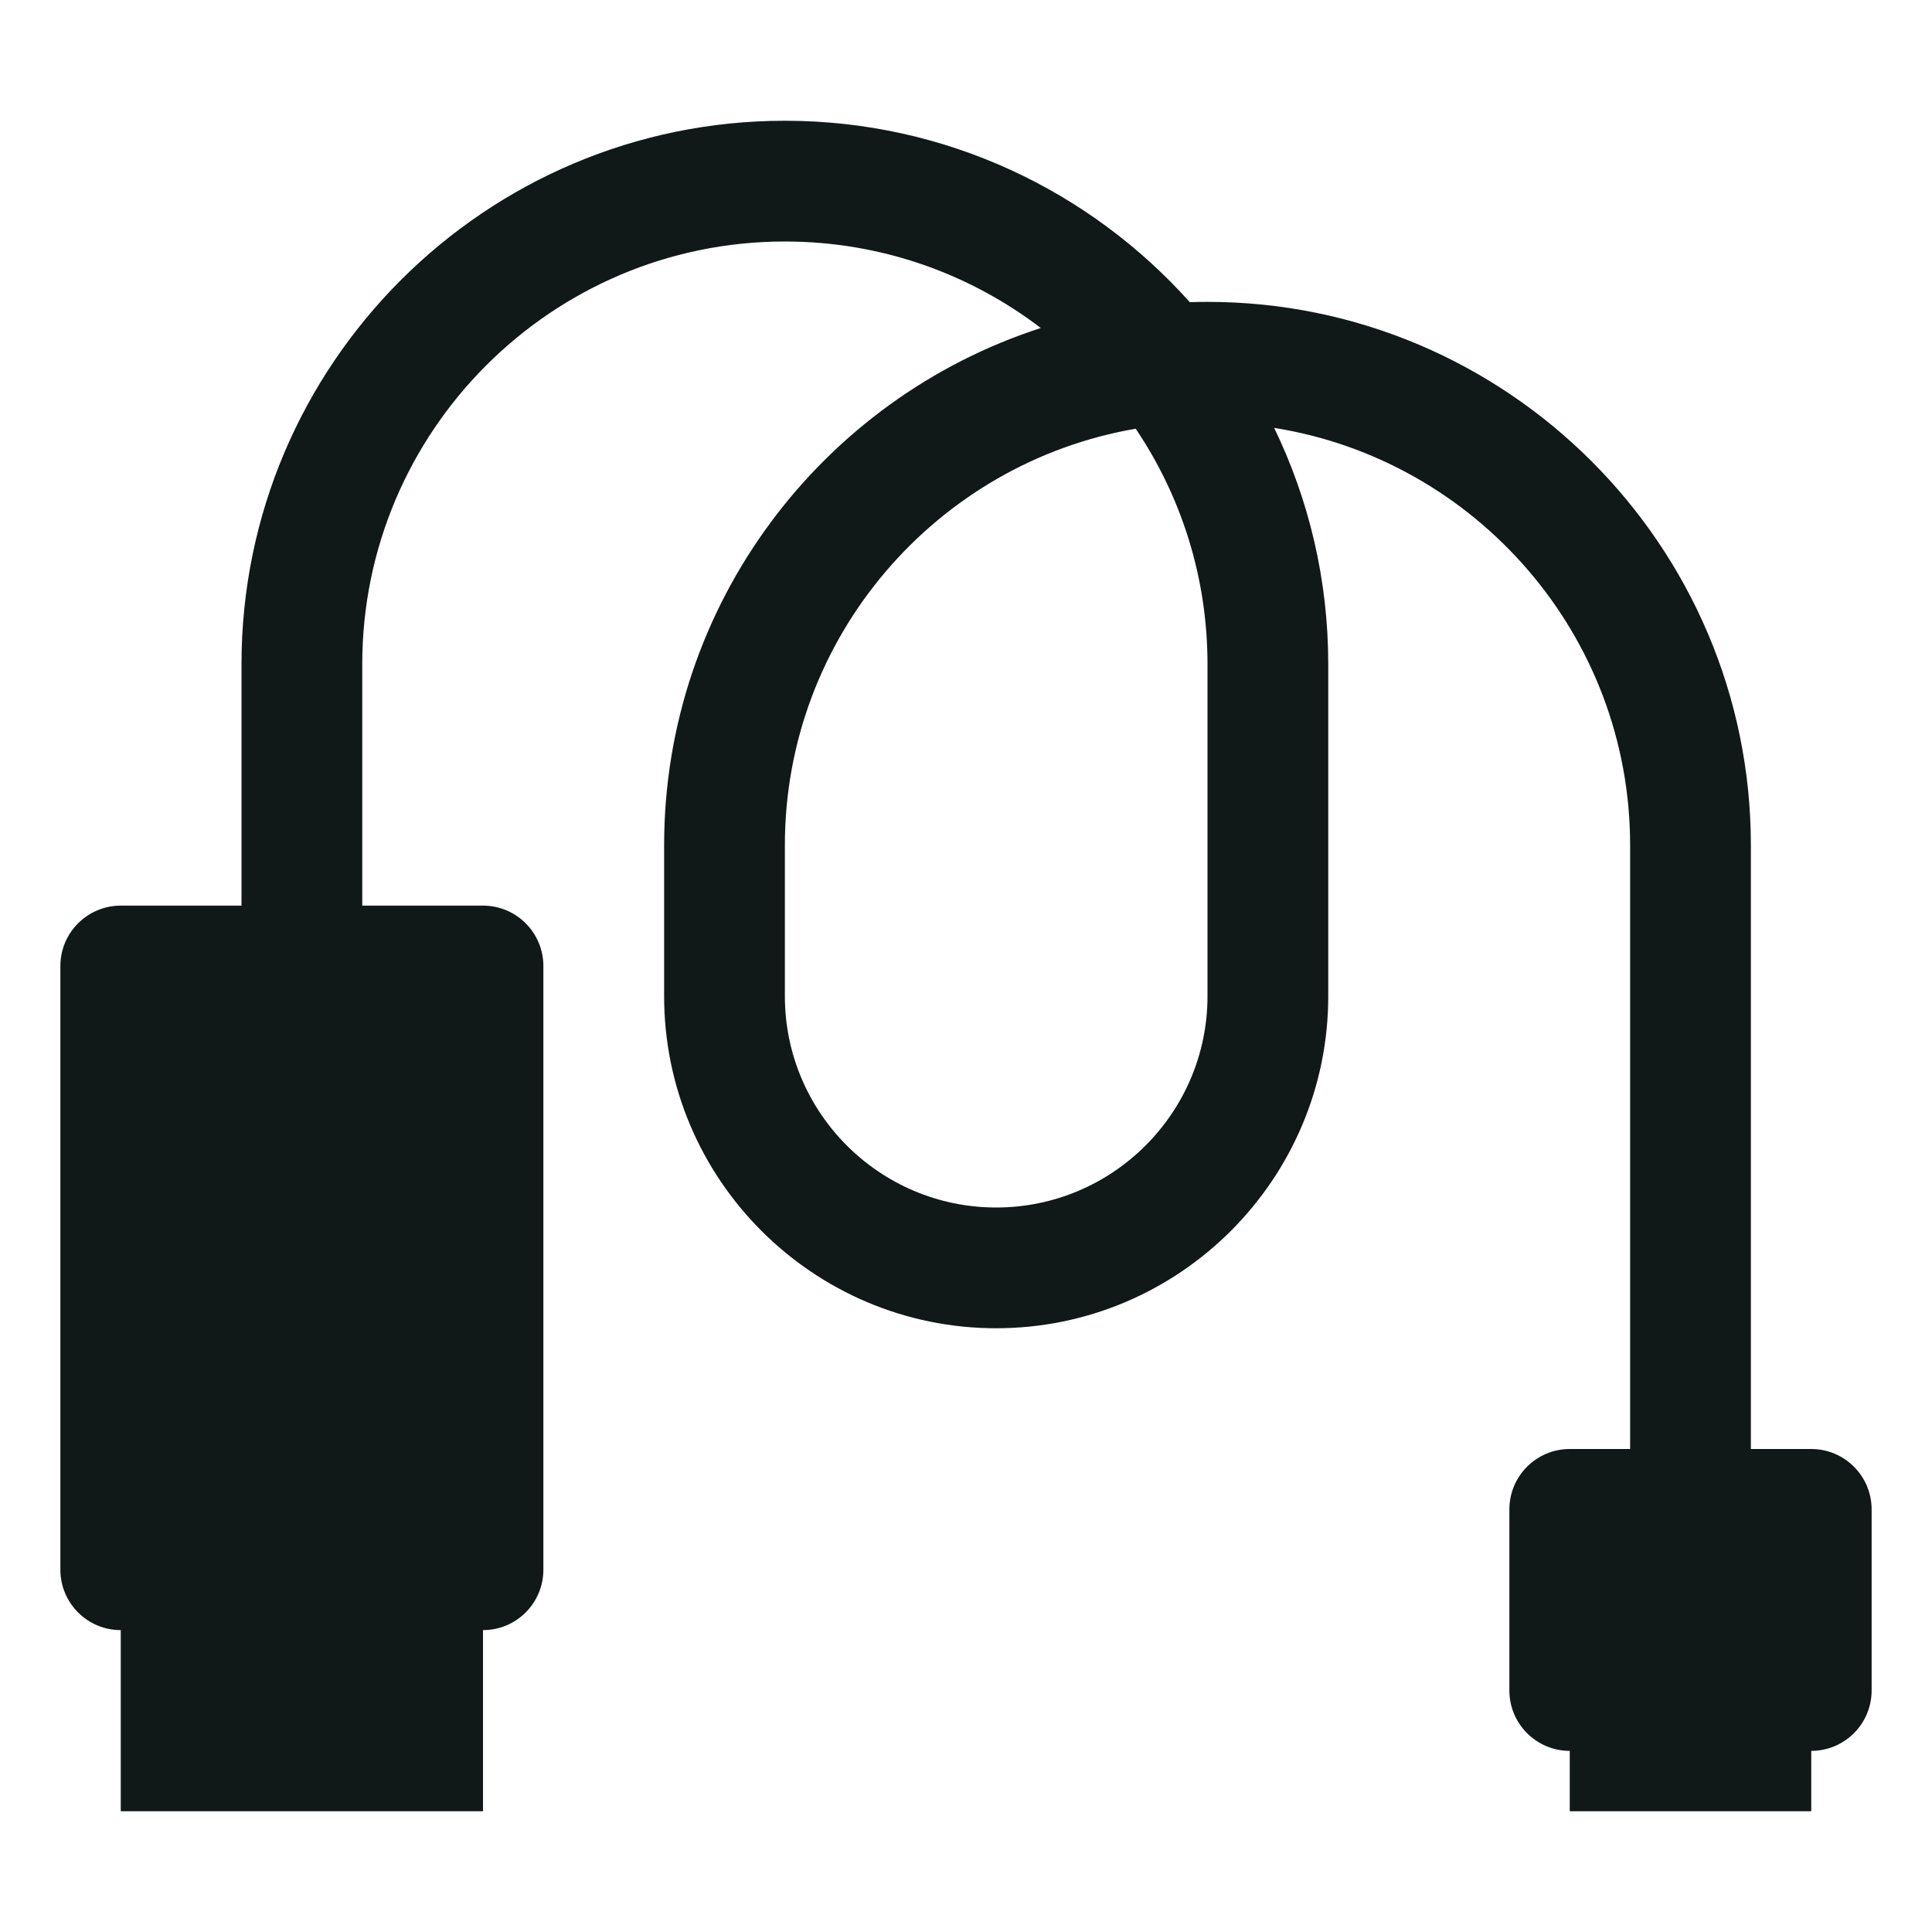
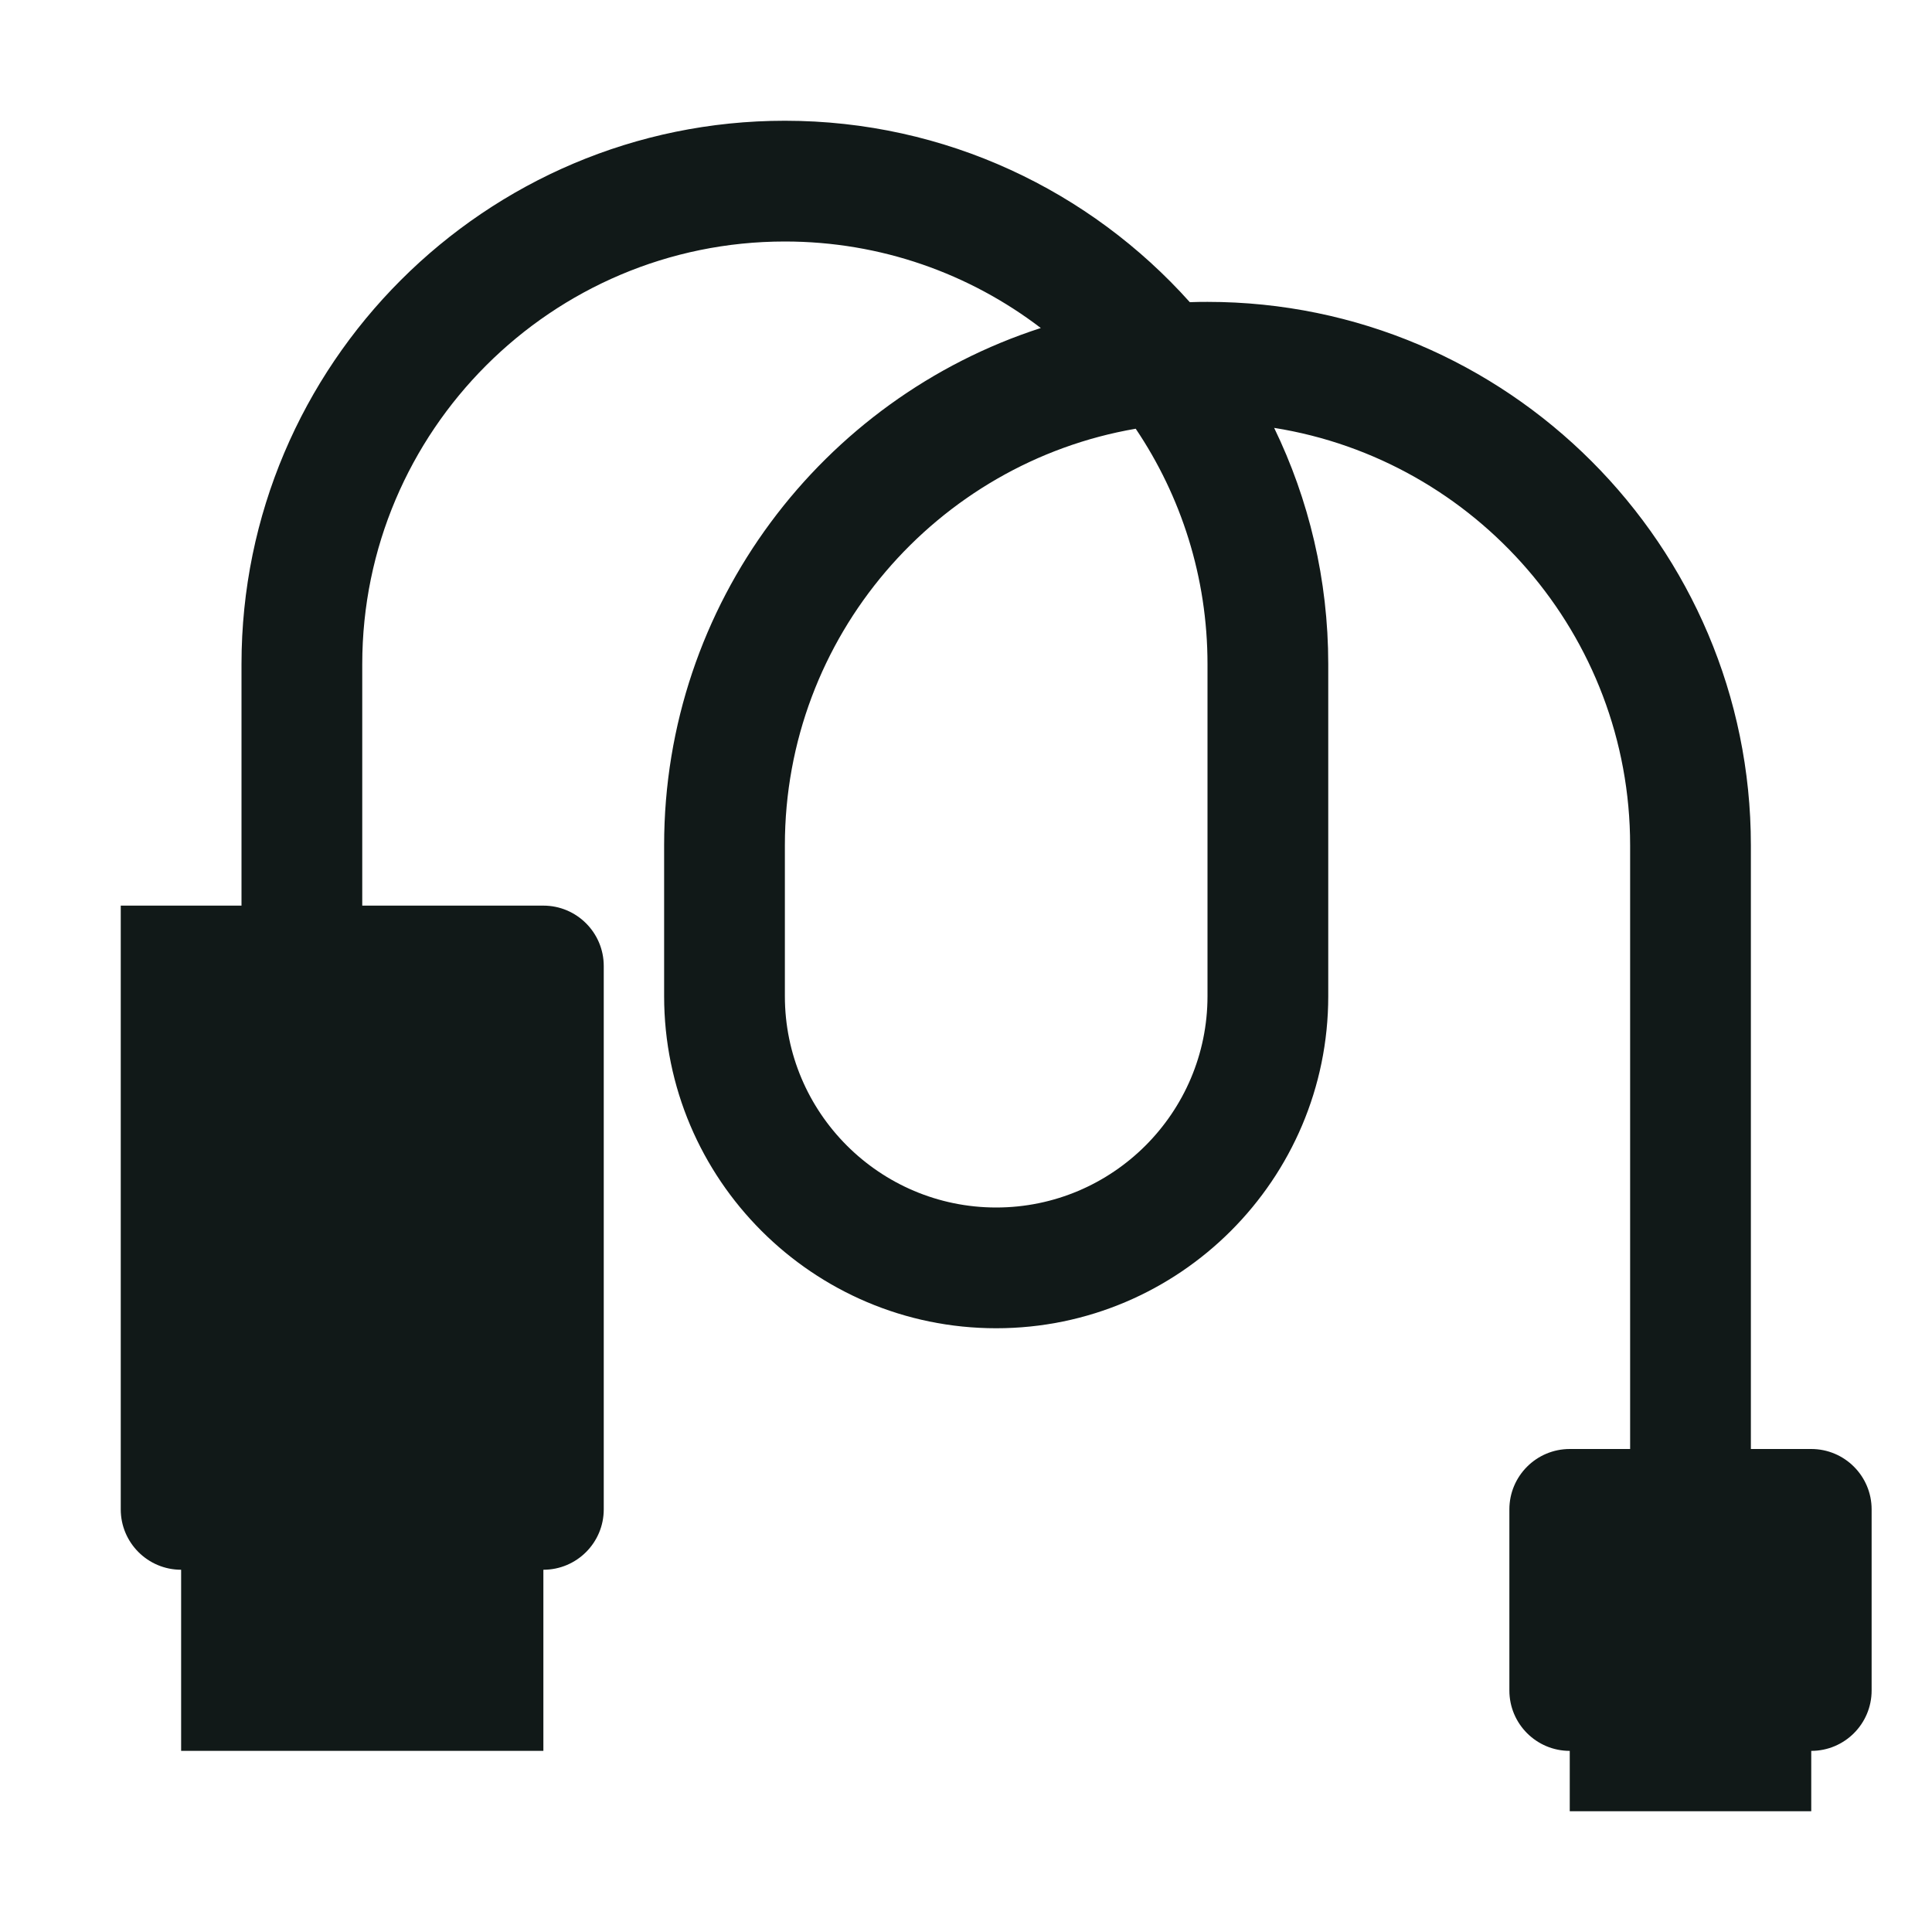
<svg xmlns="http://www.w3.org/2000/svg" version="1.1" id="Uploaded to svgrepo.com" width="800px" height="800px" viewBox="0 0 32 32" xml:space="preserve">
  <style type="text/css">
	.puchipuchi_een{fill:#111918;}
</style>
-   <path class="puchipuchi_een" d="M30,24h-1V14c0-4.962-4.038-9-9-9c-0.098,0-0.196,0.001-0.293,0.005C18.058,3.162,15.662,2,13,2  c-4.962,0-9,4.038-9,9v4H2c-0.552,0-1,0.448-1,1v10c0,0.552,0.448,1,1,1v3h6v-3c0.552,0,1-0.448,1-1V16c0-0.552-0.448-1-1-1H6v-4  c0-3.86,3.14-7,7-7c1.592,0,3.062,0.534,4.239,1.433C13.623,6.601,11,10,11,14v2.5c0,3.033,2.467,5.5,5.5,5.5s5.5-2.467,5.5-5.5V11  c0-1.401-0.322-2.729-0.896-3.913C24.441,7.618,27,10.516,27,14v10h-1c-0.552,0-1,0.448-1,1v3c0,0.552,0.448,1,1,1v1h4v-1  c0.552,0,1-0.448,1-1v-3C31,24.448,30.552,24,30,24z M20,16.5c0,1.93-1.57,3.5-3.5,3.5S13,18.43,13,16.5V14  c0-3.455,2.516-6.333,5.811-6.899C19.562,8.216,20,9.558,20,11V16.5z" />
+   <path class="puchipuchi_een" d="M30,24h-1V14c0-4.962-4.038-9-9-9c-0.098,0-0.196,0.001-0.293,0.005C18.058,3.162,15.662,2,13,2  c-4.962,0-9,4.038-9,9v4H2v10c0,0.552,0.448,1,1,1v3h6v-3c0.552,0,1-0.448,1-1V16c0-0.552-0.448-1-1-1H6v-4  c0-3.86,3.14-7,7-7c1.592,0,3.062,0.534,4.239,1.433C13.623,6.601,11,10,11,14v2.5c0,3.033,2.467,5.5,5.5,5.5s5.5-2.467,5.5-5.5V11  c0-1.401-0.322-2.729-0.896-3.913C24.441,7.618,27,10.516,27,14v10h-1c-0.552,0-1,0.448-1,1v3c0,0.552,0.448,1,1,1v1h4v-1  c0.552,0,1-0.448,1-1v-3C31,24.448,30.552,24,30,24z M20,16.5c0,1.93-1.57,3.5-3.5,3.5S13,18.43,13,16.5V14  c0-3.455,2.516-6.333,5.811-6.899C19.562,8.216,20,9.558,20,11V16.5z" />
</svg>